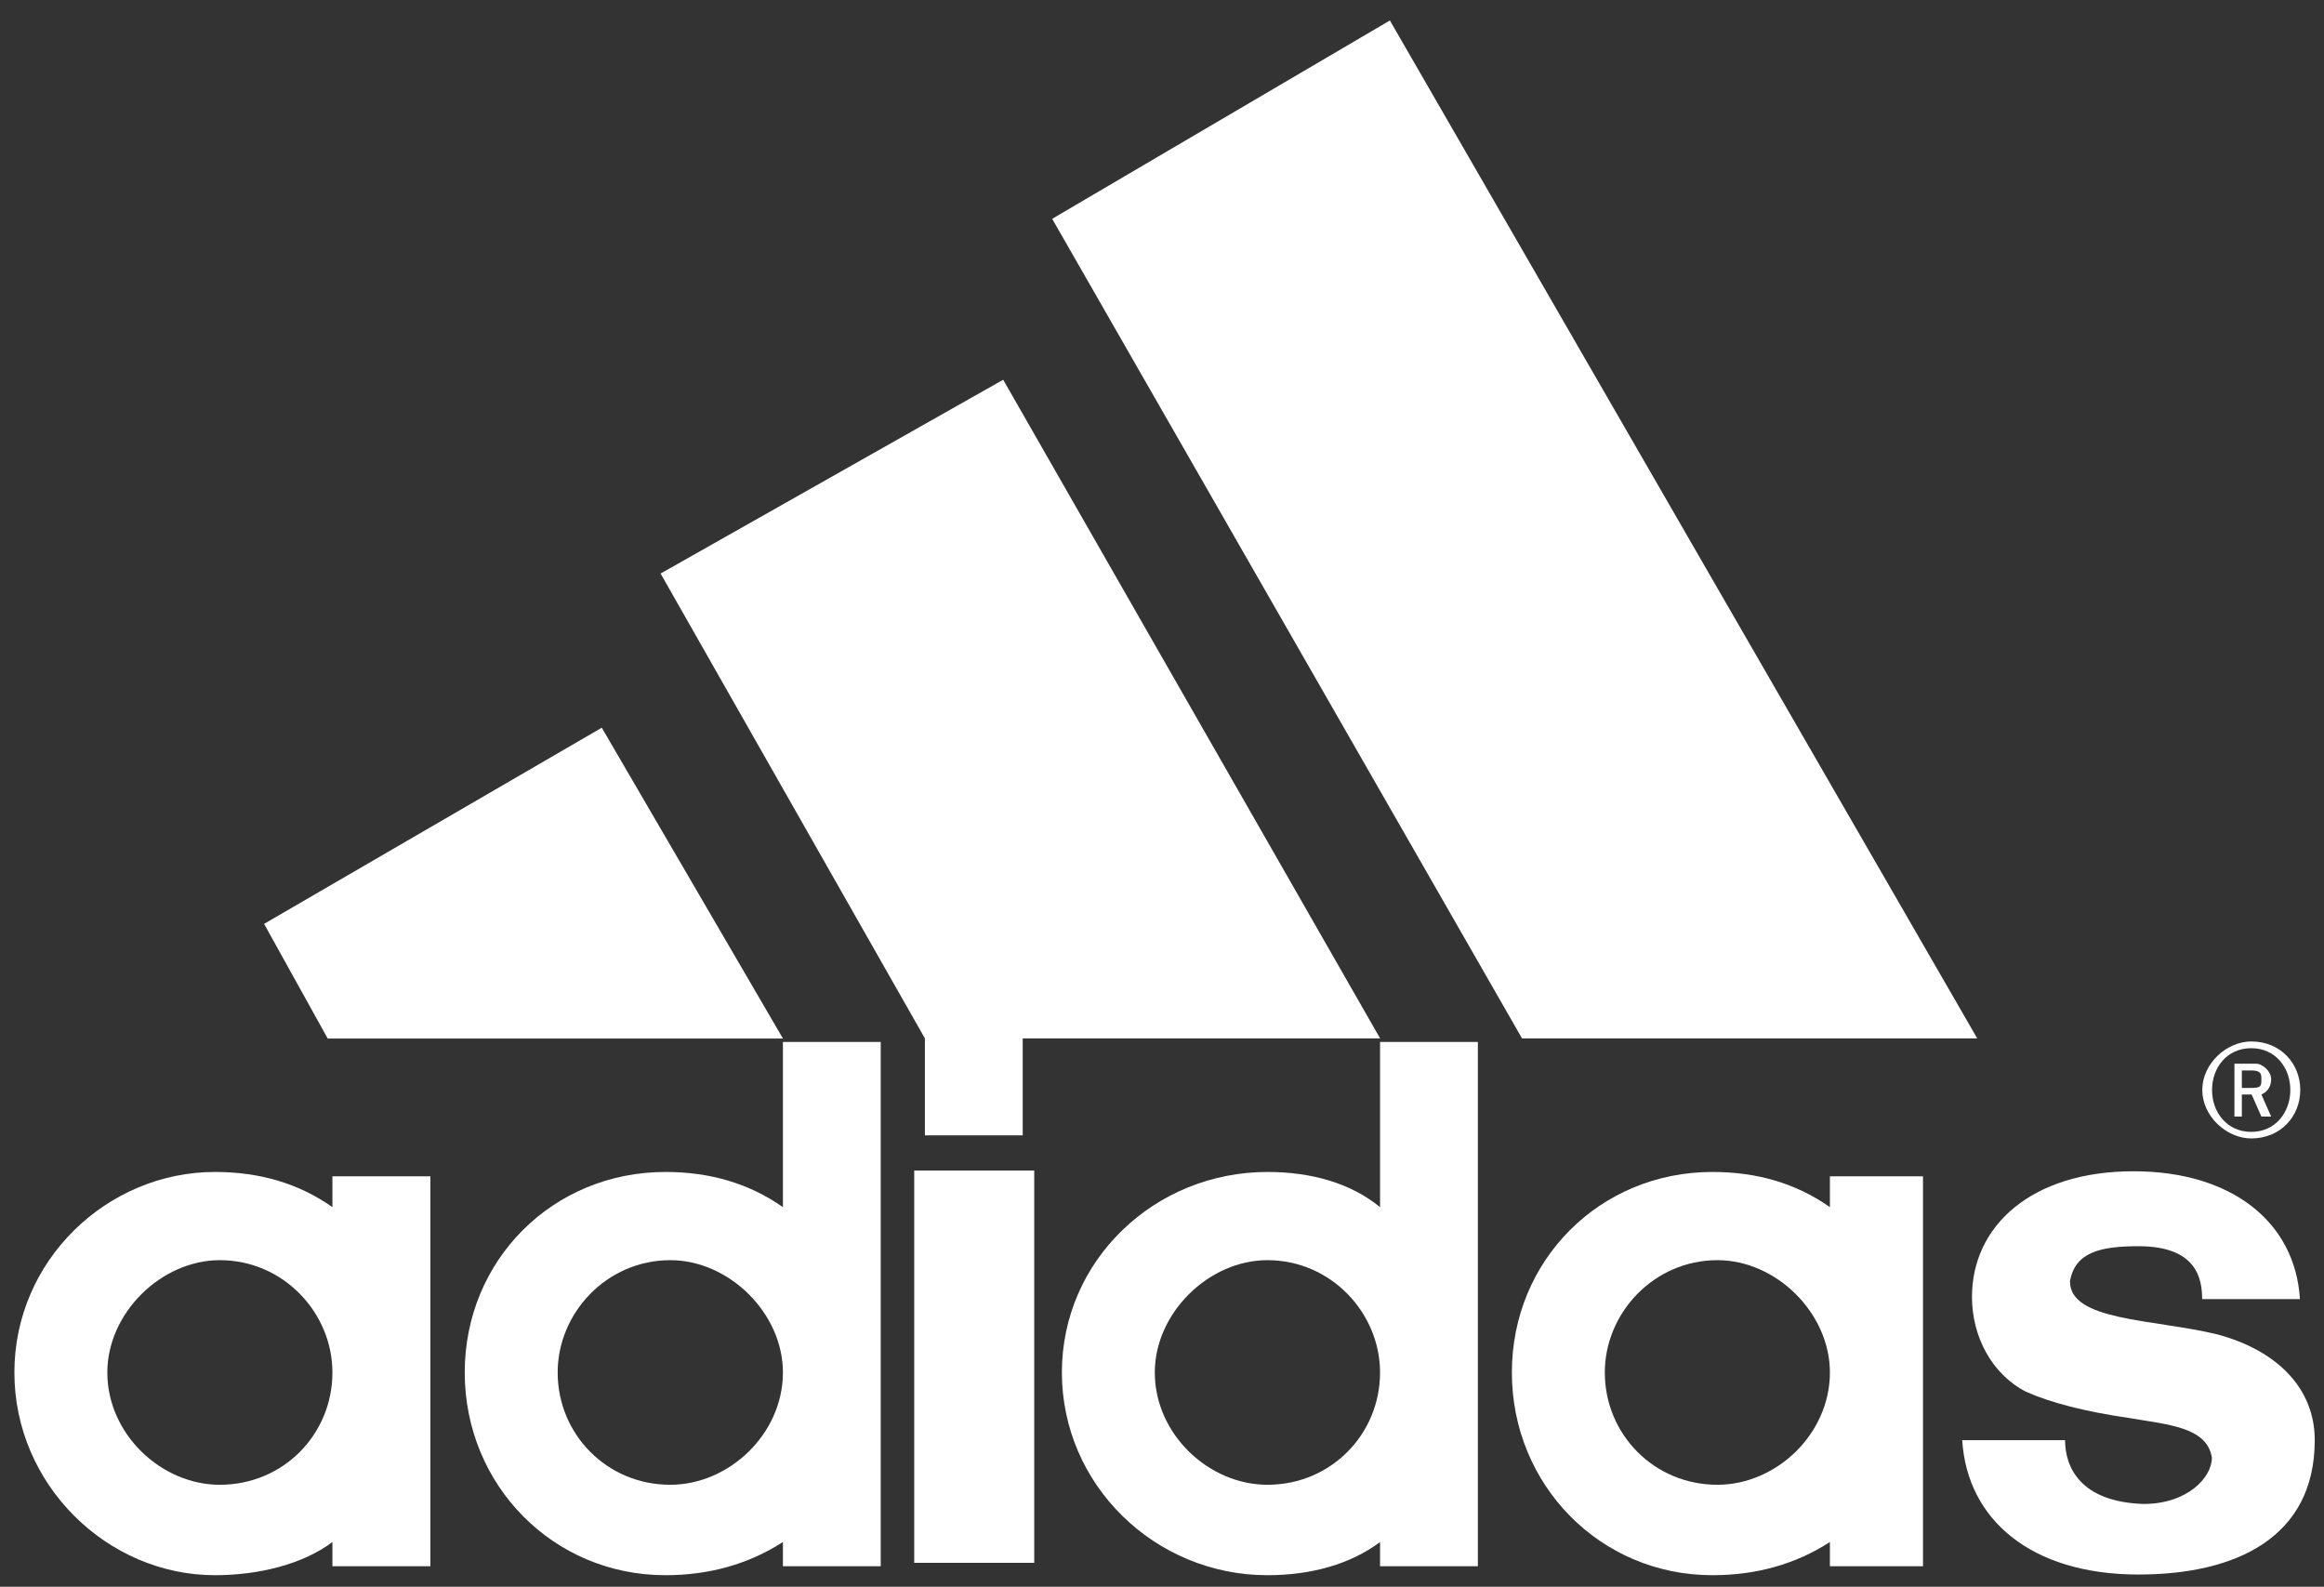
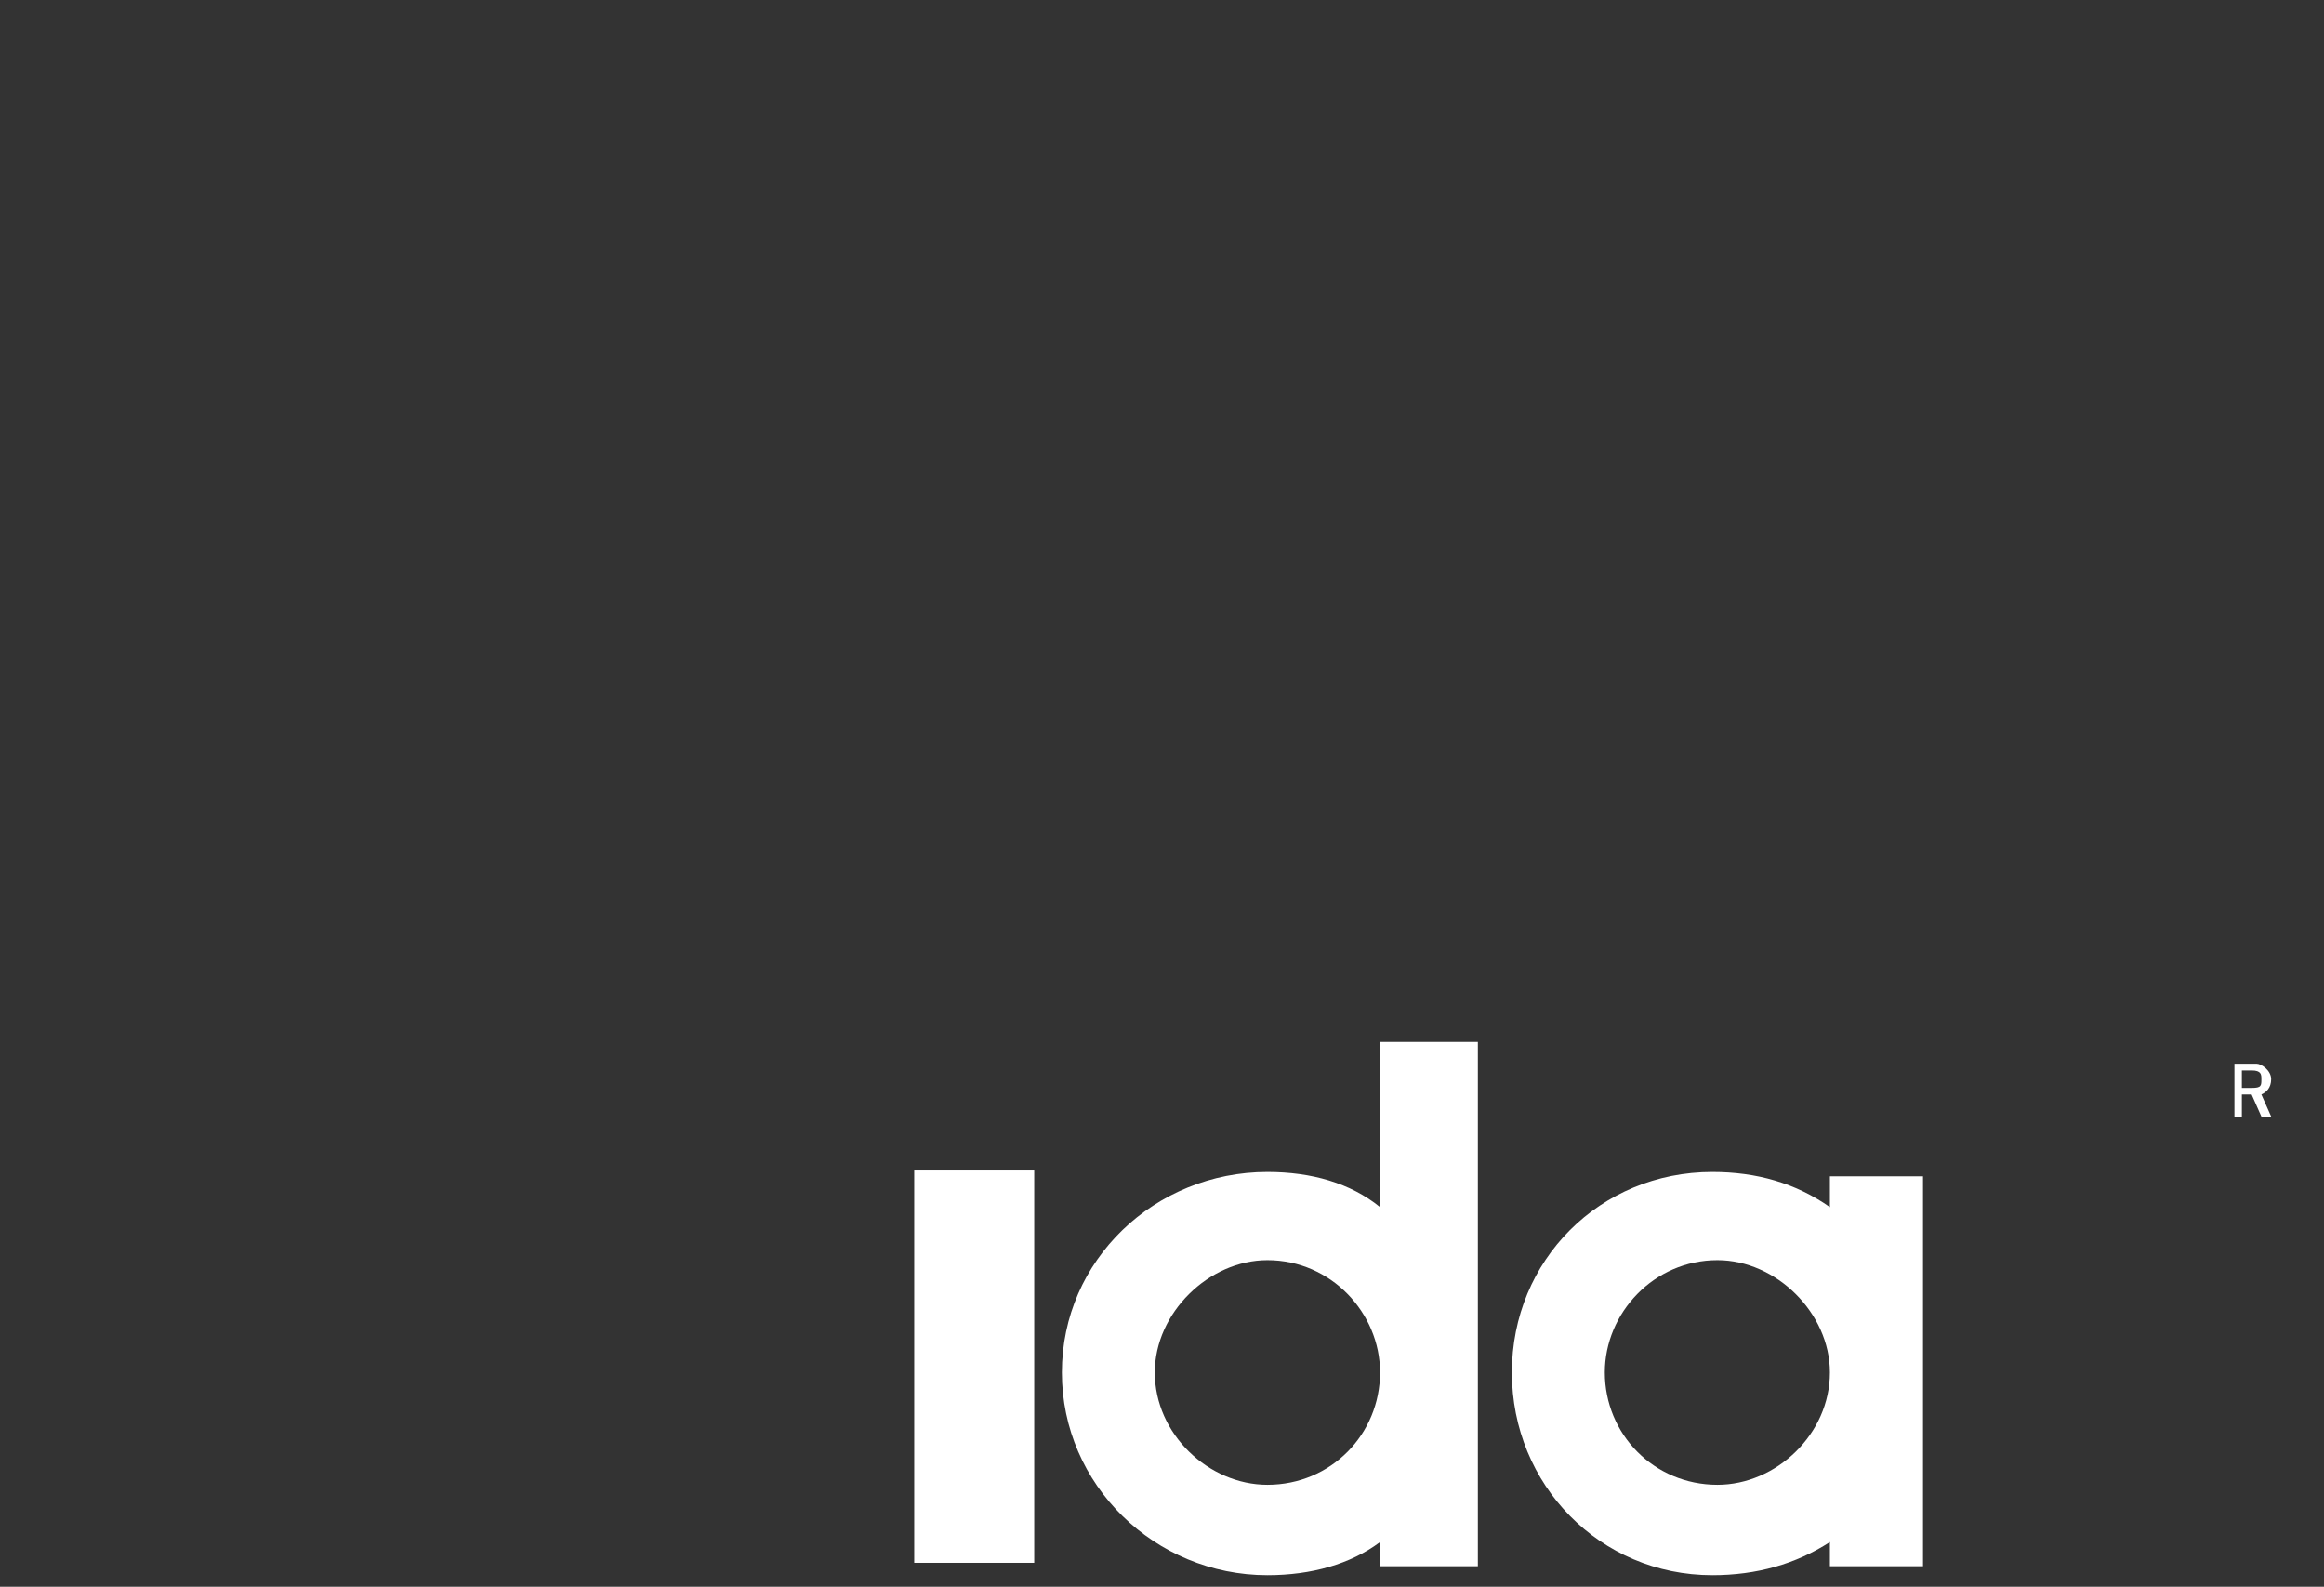
<svg xmlns="http://www.w3.org/2000/svg" width="104" height="71" viewBox="0 0 104 71">
  <rect x="0" y="0" width="104" height="71" fill="#333333" stroke="none" />
  <g fill="#FFF" transform="translate(.639 .916)">
-     <path d="M95.059,69.537 C90.245,69.537 87.39,67.073 87.171,63.525 L91.774,63.525 C91.774,64.708 92.43,66.282 95.278,66.38 C97.251,66.38 98.344,65.197 98.344,64.308 C98.125,62.929 96.37,62.832 94.622,62.53 C92.648,62.244 91.119,61.845 90.019,61.355 C88.49,60.564 87.608,58.884 87.608,57.114 C87.608,53.957 90.245,51.493 94.841,51.493 C99.225,51.493 102.073,53.761 102.284,57.212 L97.907,57.212 C97.907,56.33 97.688,54.846 95.059,54.846 C93.304,54.846 92.211,55.14 91.993,56.42 C91.993,58.198 95.715,58.1 98.562,58.786 C101.191,59.479 102.947,61.152 102.947,63.525 C102.947,67.864 99.444,69.537 95.059,69.537 M11.179,40.423 L26.291,31.646 L34.398,45.553 L14.026,45.553" />
    <line x1="42.958" x2="42.958" y1="69.013" y2="51.46" stroke="#FFF" stroke-width="5.37" />
-     <path d="M4.164,60.496 C4.164,63.253 6.575,65.521 9.197,65.521 C12.052,65.521 14.237,63.253 14.237,60.496 C14.237,57.837 12.052,55.471 9.197,55.471 C6.575,55.471 4.164,57.837 4.164,60.496 M8.978,69.567 C4.164,69.567 0.005,65.521 0.005,60.496 C0.005,55.471 4.164,51.524 8.978,51.524 C10.952,51.524 12.707,52.021 14.237,53.098 L14.237,51.719 L18.621,51.719 L18.621,69.167 L14.237,69.167 L14.237,68.083 C12.926,69.07 10.953,69.567 8.979,69.567 M67.473,45.549 L46.446,8.875 L61.559,0 L87.844,45.549 M24.317,60.496 C24.317,63.253 26.51,65.521 29.357,65.521 C31.979,65.521 34.397,63.253 34.397,60.496 C34.397,57.837 31.979,55.471 29.357,55.471 C26.509,55.471 24.317,57.837 24.317,60.496 M29.139,69.567 C24.098,69.567 20.158,65.521 20.158,60.496 C20.158,55.471 24.098,51.524 29.139,51.524 C31.105,51.524 32.86,52.021 34.397,53.098 L34.397,45.707 L38.774,45.707 L38.774,69.167 L34.397,69.167 L34.397,68.083 C32.86,69.07 31.105,69.567 29.138,69.567 M28.923,24.747 L44.254,16.076 L61.122,45.548 L45.128,45.548 L45.128,49.887 L40.751,49.887 L40.751,45.548 M100.106,50.024 C99.007,50.024 97.914,49.037 97.914,47.854 C97.914,46.672 99.007,45.685 100.106,45.685 C101.417,45.685 102.299,46.672 102.299,47.854 C102.299,49.037 101.417,50.024 100.106,50.024 M100.106,45.986 C99.007,45.986 98.351,46.867 98.351,47.854 C98.351,48.841 99.007,49.73 100.106,49.73 C101.199,49.73 101.854,48.842 101.854,47.854 C101.854,46.867 101.199,45.986 100.106,45.986" />
    <path d="M100.559,49.045 L100.122,48.058 L99.685,48.058 L99.685,49.045 L99.353,49.045 L99.353,46.679 L100.34,46.679 C100.559,46.679 100.996,46.981 100.996,47.372 C100.996,47.764 100.777,47.96 100.559,48.058 L100.996,49.045 M100.122,46.981 L99.685,46.981 L99.685,47.764 L100.122,47.764 C100.559,47.764 100.559,47.666 100.559,47.372 C100.559,47.169 100.559,46.981 100.122,46.981 M71.177,60.496 C71.177,63.253 73.37,65.521 76.217,65.521 C78.846,65.521 81.25,63.253 81.25,60.496 C81.25,57.837 78.846,55.471 76.217,55.471 C73.369,55.471 71.177,57.837 71.177,60.496 M75.991,69.567 C70.959,69.567 67.018,65.521 67.018,60.496 C67.018,55.471 70.959,51.524 75.991,51.524 C77.965,51.524 79.72,52.021 81.25,53.098 L81.25,51.719 L85.416,51.719 L85.416,69.167 L81.25,69.167 L81.25,68.083 C79.72,69.07 77.965,69.567 75.991,69.567 M51.039,60.496 C51.039,63.253 53.45,65.521 56.079,65.521 C58.927,65.521 61.119,63.253 61.119,60.496 C61.119,57.837 58.927,55.471 56.079,55.471 C53.45,55.471 51.039,57.837 51.039,60.496 M61.119,45.707 L65.496,45.707 L65.496,69.167 L61.119,69.167 L61.119,68.083 C59.801,69.07 58.046,69.567 56.079,69.567 C51.039,69.567 46.881,65.521 46.881,60.496 C46.881,55.471 51.039,51.524 56.079,51.524 C58.045,51.524 59.801,52.021 61.119,53.098 L61.119,45.707 Z" />
  </g>
</svg>